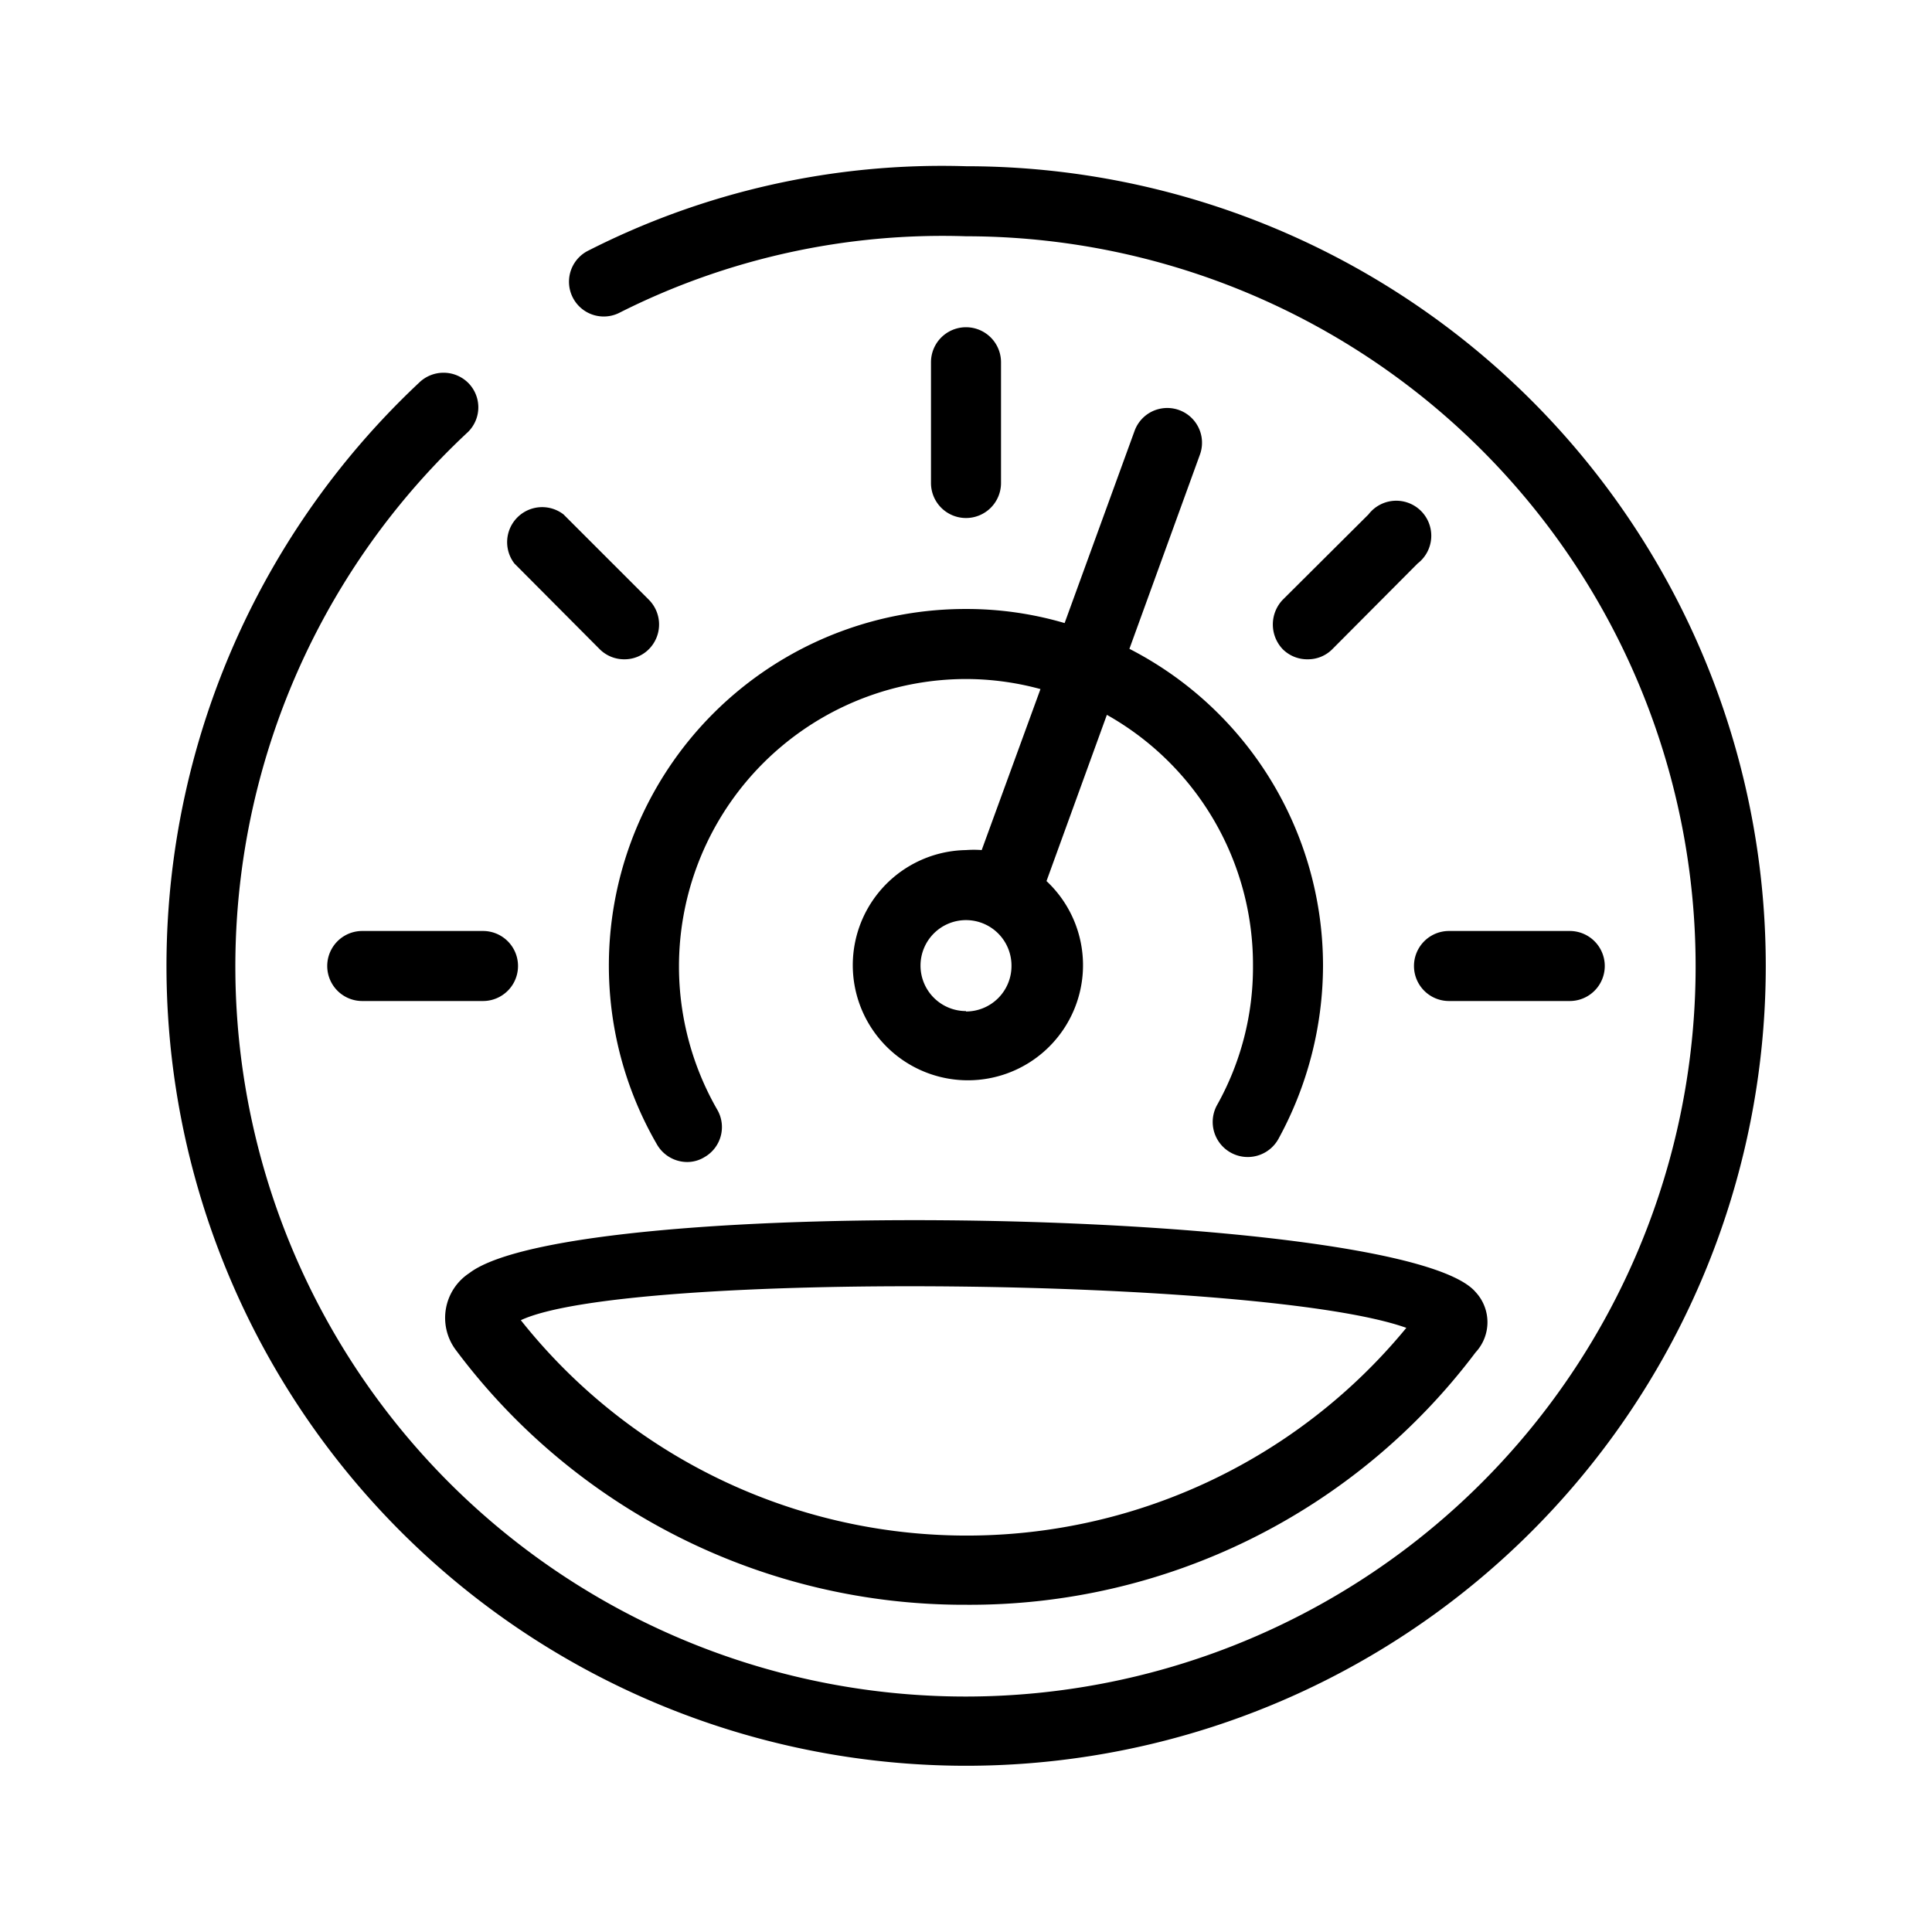
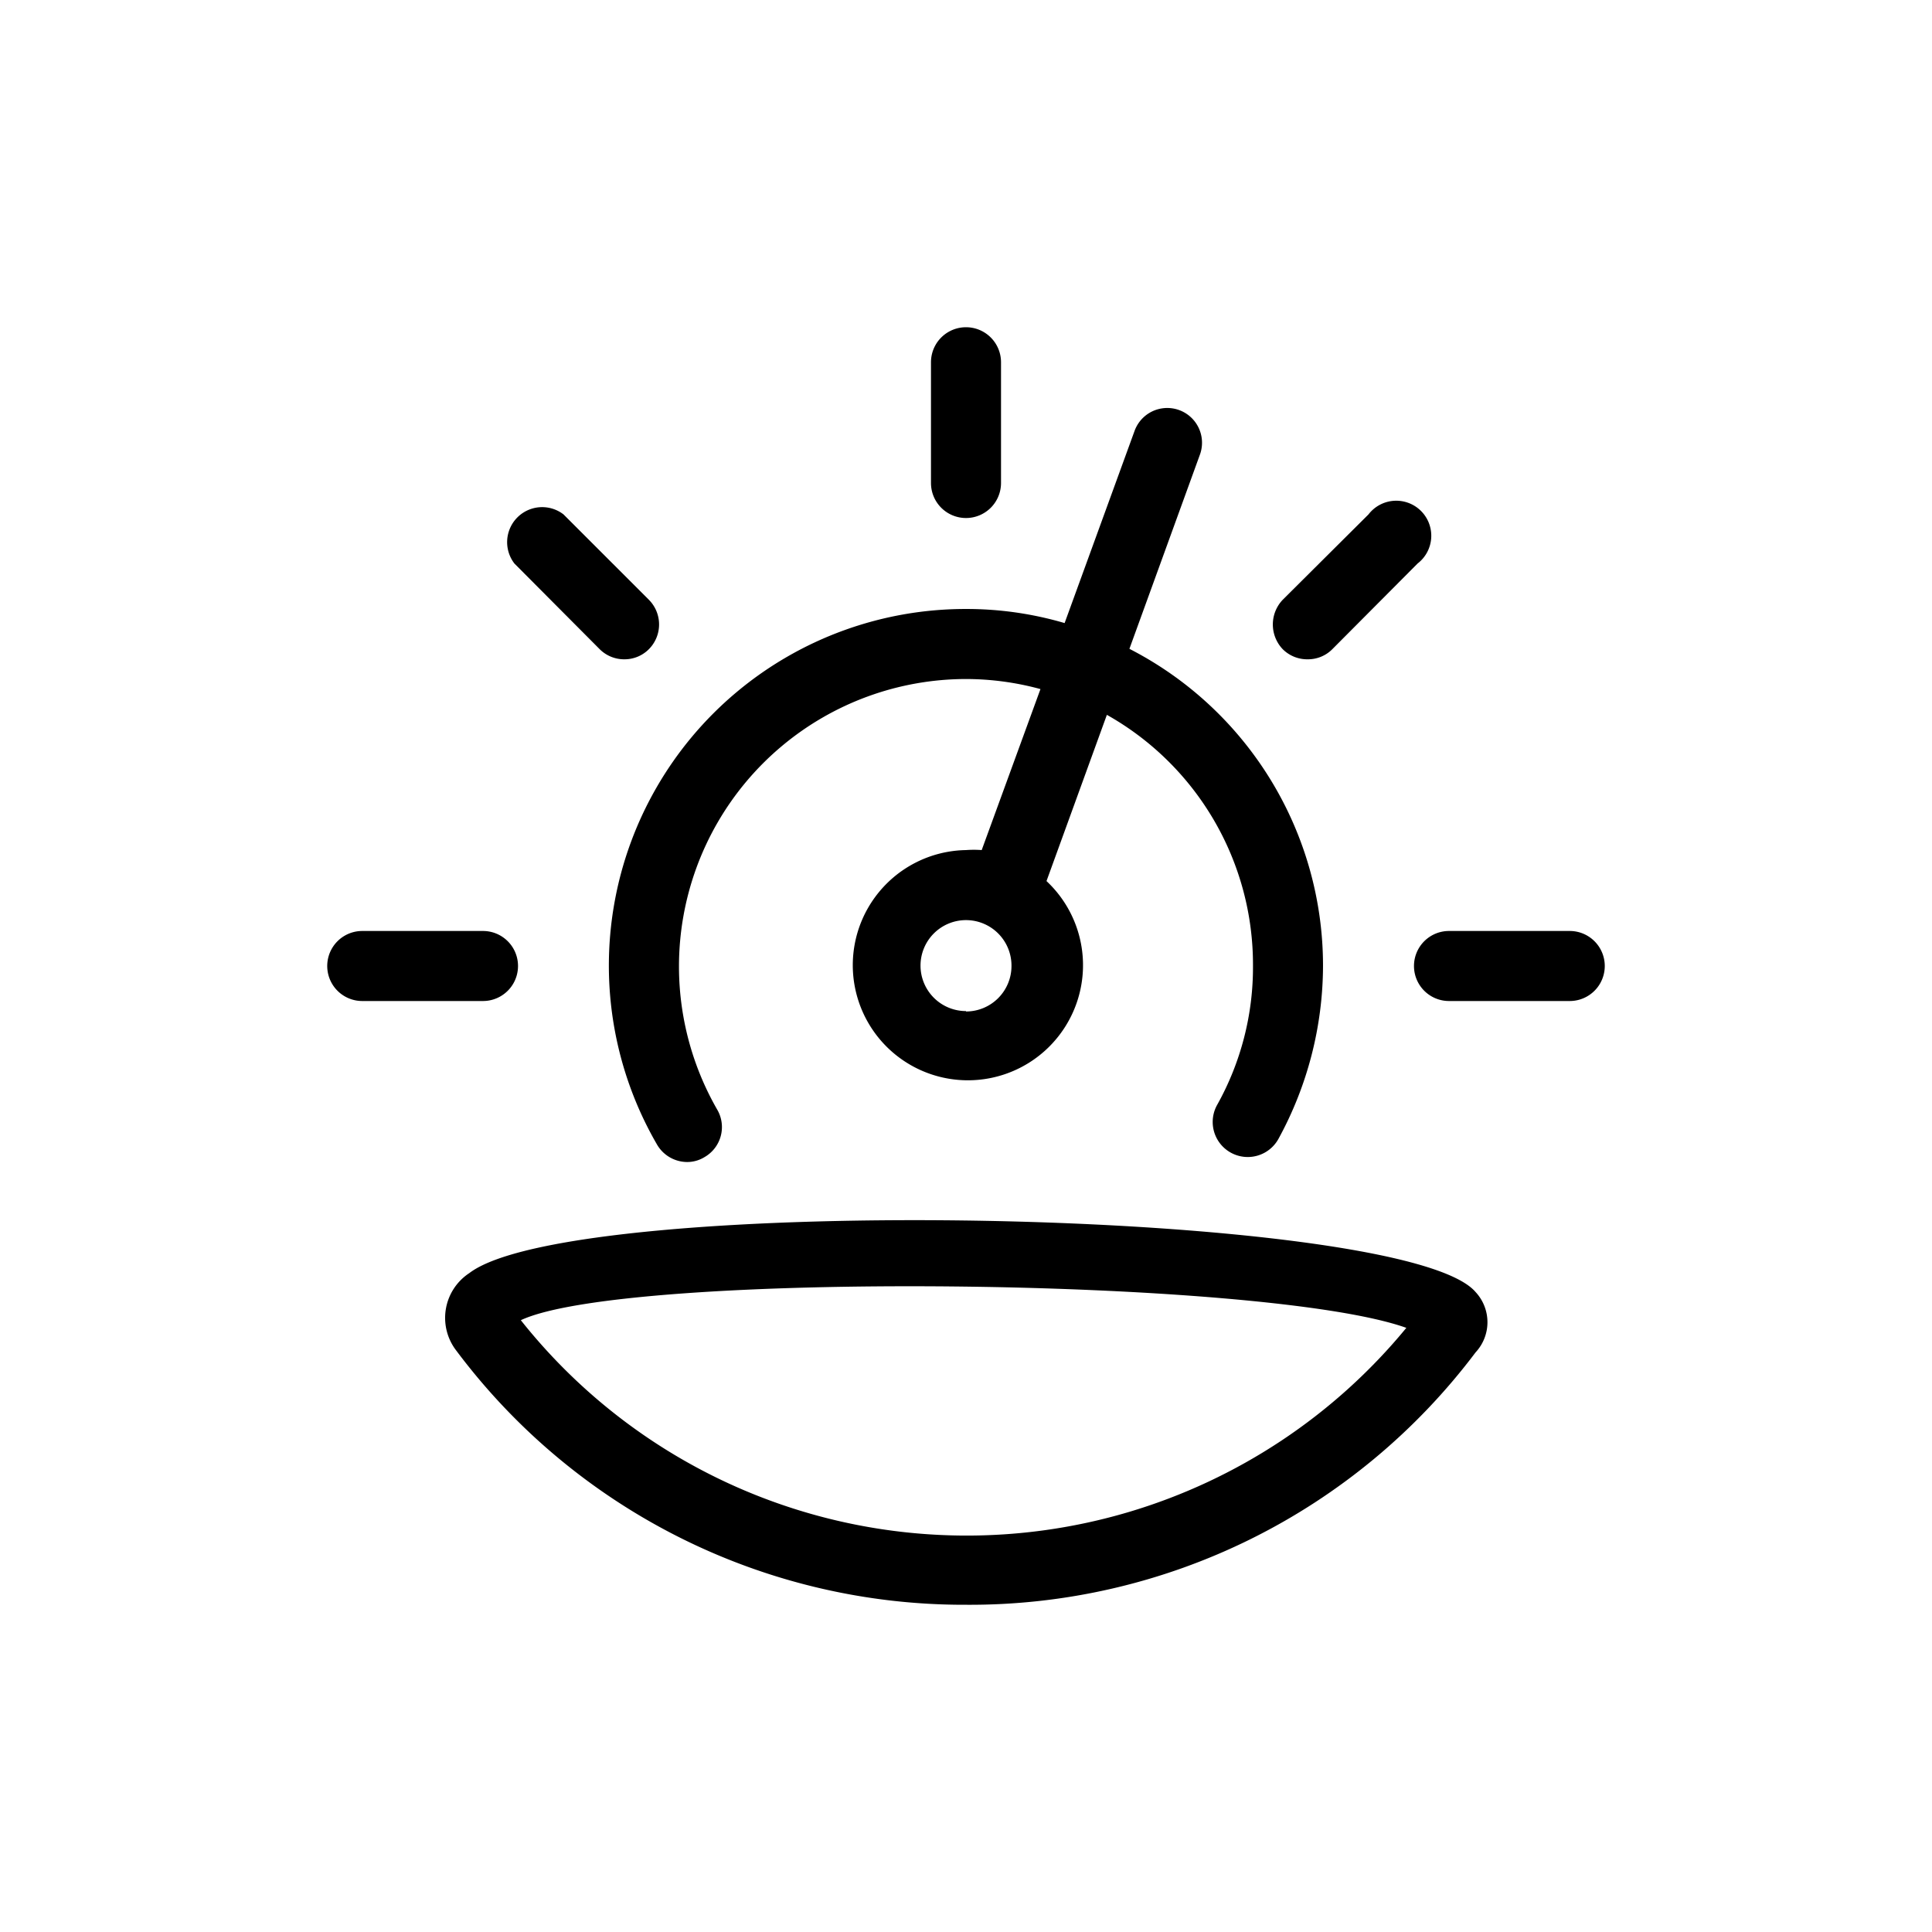
<svg xmlns="http://www.w3.org/2000/svg" viewBox="0 0 48 48">
  <g id="Calque_1" data-name="Calque 1">
-     <path d="M24,43.87A19.87,19.87,0,0,1,10.41,9.51a.87.87,0,0,1,1.22,0,.86.86,0,0,1,0,1.22A18.14,18.14,0,1,0,24,5.87a17.82,17.82,0,0,0-8.59,1.89.86.86,0,1,1-.82-1.52A19.38,19.38,0,0,1,24,4.13a19.87,19.87,0,0,1,0,39.74Z" />
    <path d="M24,39.87a15.75,15.75,0,0,1-12.69-6.35l0,0a1.33,1.33,0,0,1,.35-1.89c2.62-2,23.22-1.62,25,.47a1.1,1.1,0,0,1,0,1.5A15.72,15.72,0,0,1,24,39.87ZM12.94,32.8a14.14,14.14,0,0,0,22,.19C31.41,31.73,15.56,31.57,12.94,32.8Z" />
    <path d="M28.06,16.12l1.75-4.82a.86.86,0,0,0-1.62-.6l-1.74,4.78A8.64,8.64,0,0,0,24,15.13a8.86,8.86,0,0,0-7.68,13.3.87.87,0,0,0,.75.44.82.82,0,0,0,.43-.12.86.86,0,0,0,.32-1.18A7.14,7.14,0,0,1,24,16.87a7.06,7.06,0,0,1,1.85.25l-1.46,4a2.56,2.56,0,0,0-.39,0,2.86,2.86,0,1,0,2,.77l1.5-4.13A7.12,7.12,0,0,1,31.13,24a7,7,0,0,1-.89,3.45.87.87,0,0,0,1.52.85A9,9,0,0,0,32.87,24,8.85,8.85,0,0,0,28.06,16.12Zm-4.06,9A1.13,1.13,0,1,1,25.13,24,1.13,1.13,0,0,1,24,25.13Z" />
    <path d="M24,12.87a.87.87,0,0,1-.87-.87V9a.87.87,0,0,1,1.74,0v3A.87.87,0,0,1,24,12.87Z" />
    <path d="M32.49,16.38a.86.86,0,0,1-.62-.25.89.89,0,0,1,0-1.23L34,12.78A.87.87,0,1,1,35.22,14L33.1,16.13A.85.85,0,0,1,32.49,16.38Z" />
    <path d="M39,24.87H36a.87.87,0,0,1,0-1.74h3a.87.87,0,1,1,0,1.74Z" />
    <path d="M15.52,16.38a.86.86,0,0,1-.62-.25L12.78,14A.87.87,0,0,1,14,12.78l2.12,2.12a.87.87,0,0,1,0,1.23A.85.85,0,0,1,15.52,16.38Z" />
    <path d="M12,24.87H9a.87.87,0,0,1,0-1.74h3a.87.87,0,0,1,0,1.74Z" />
  </g>
</svg>